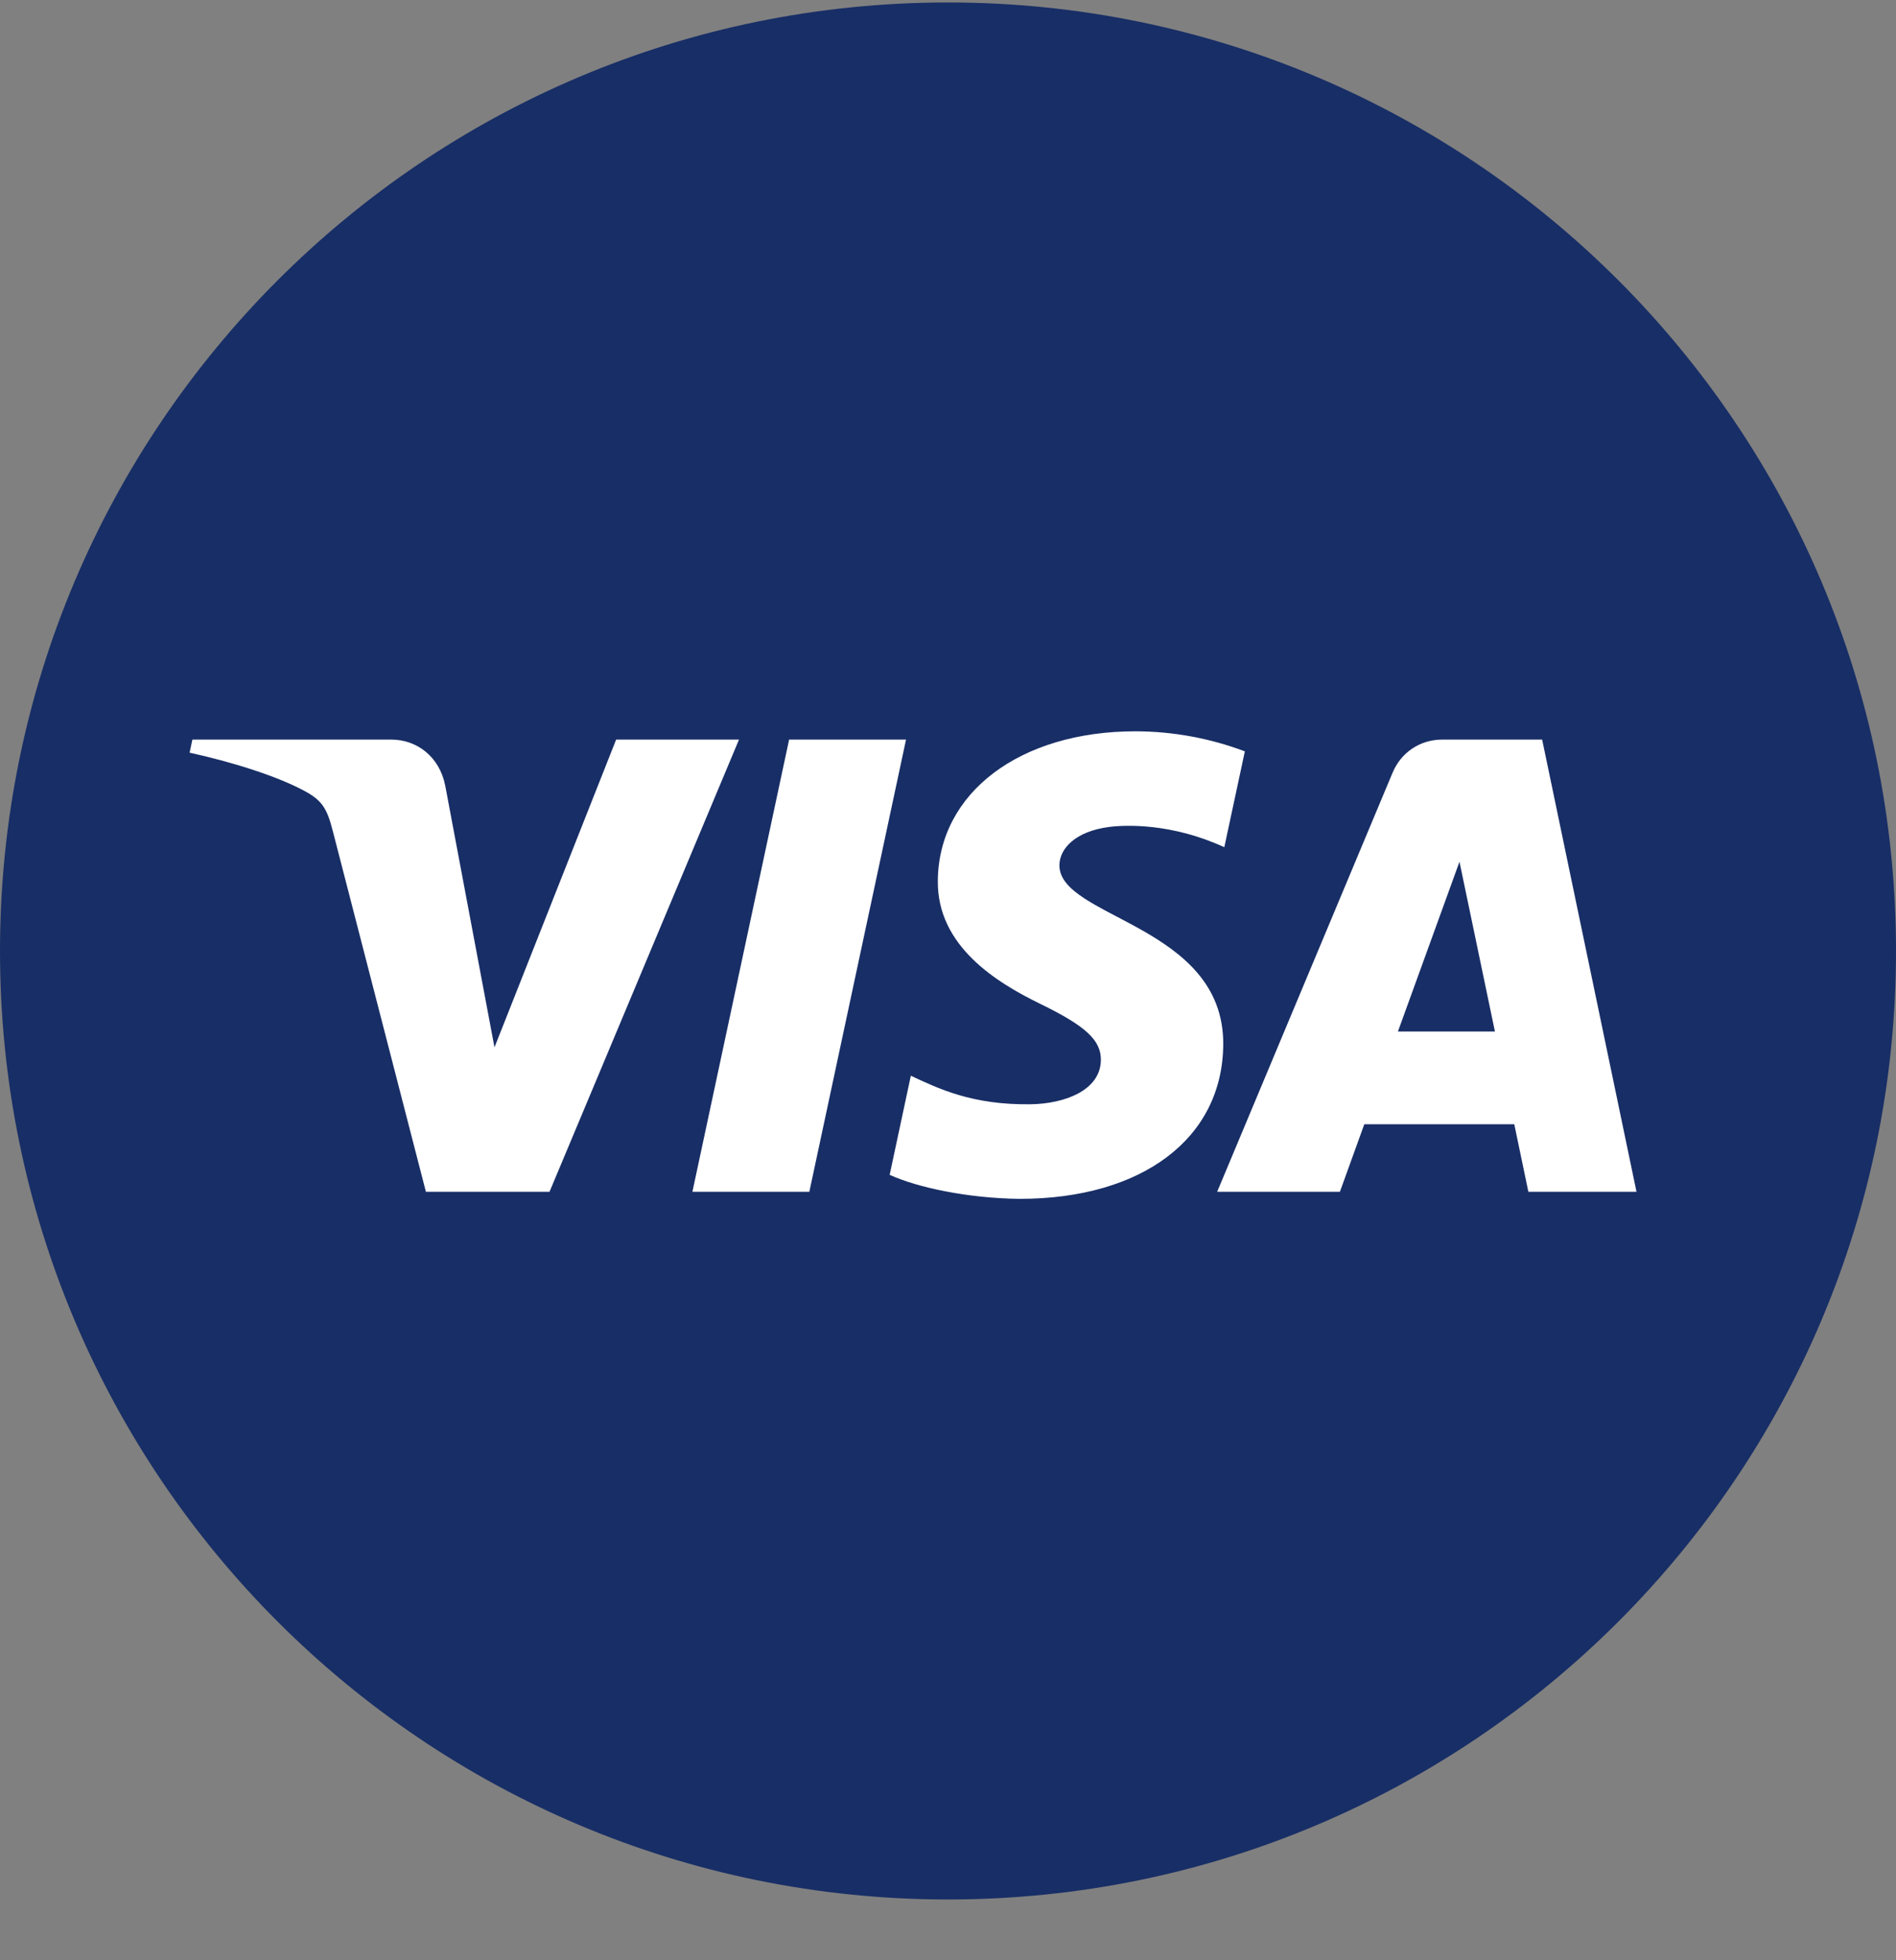
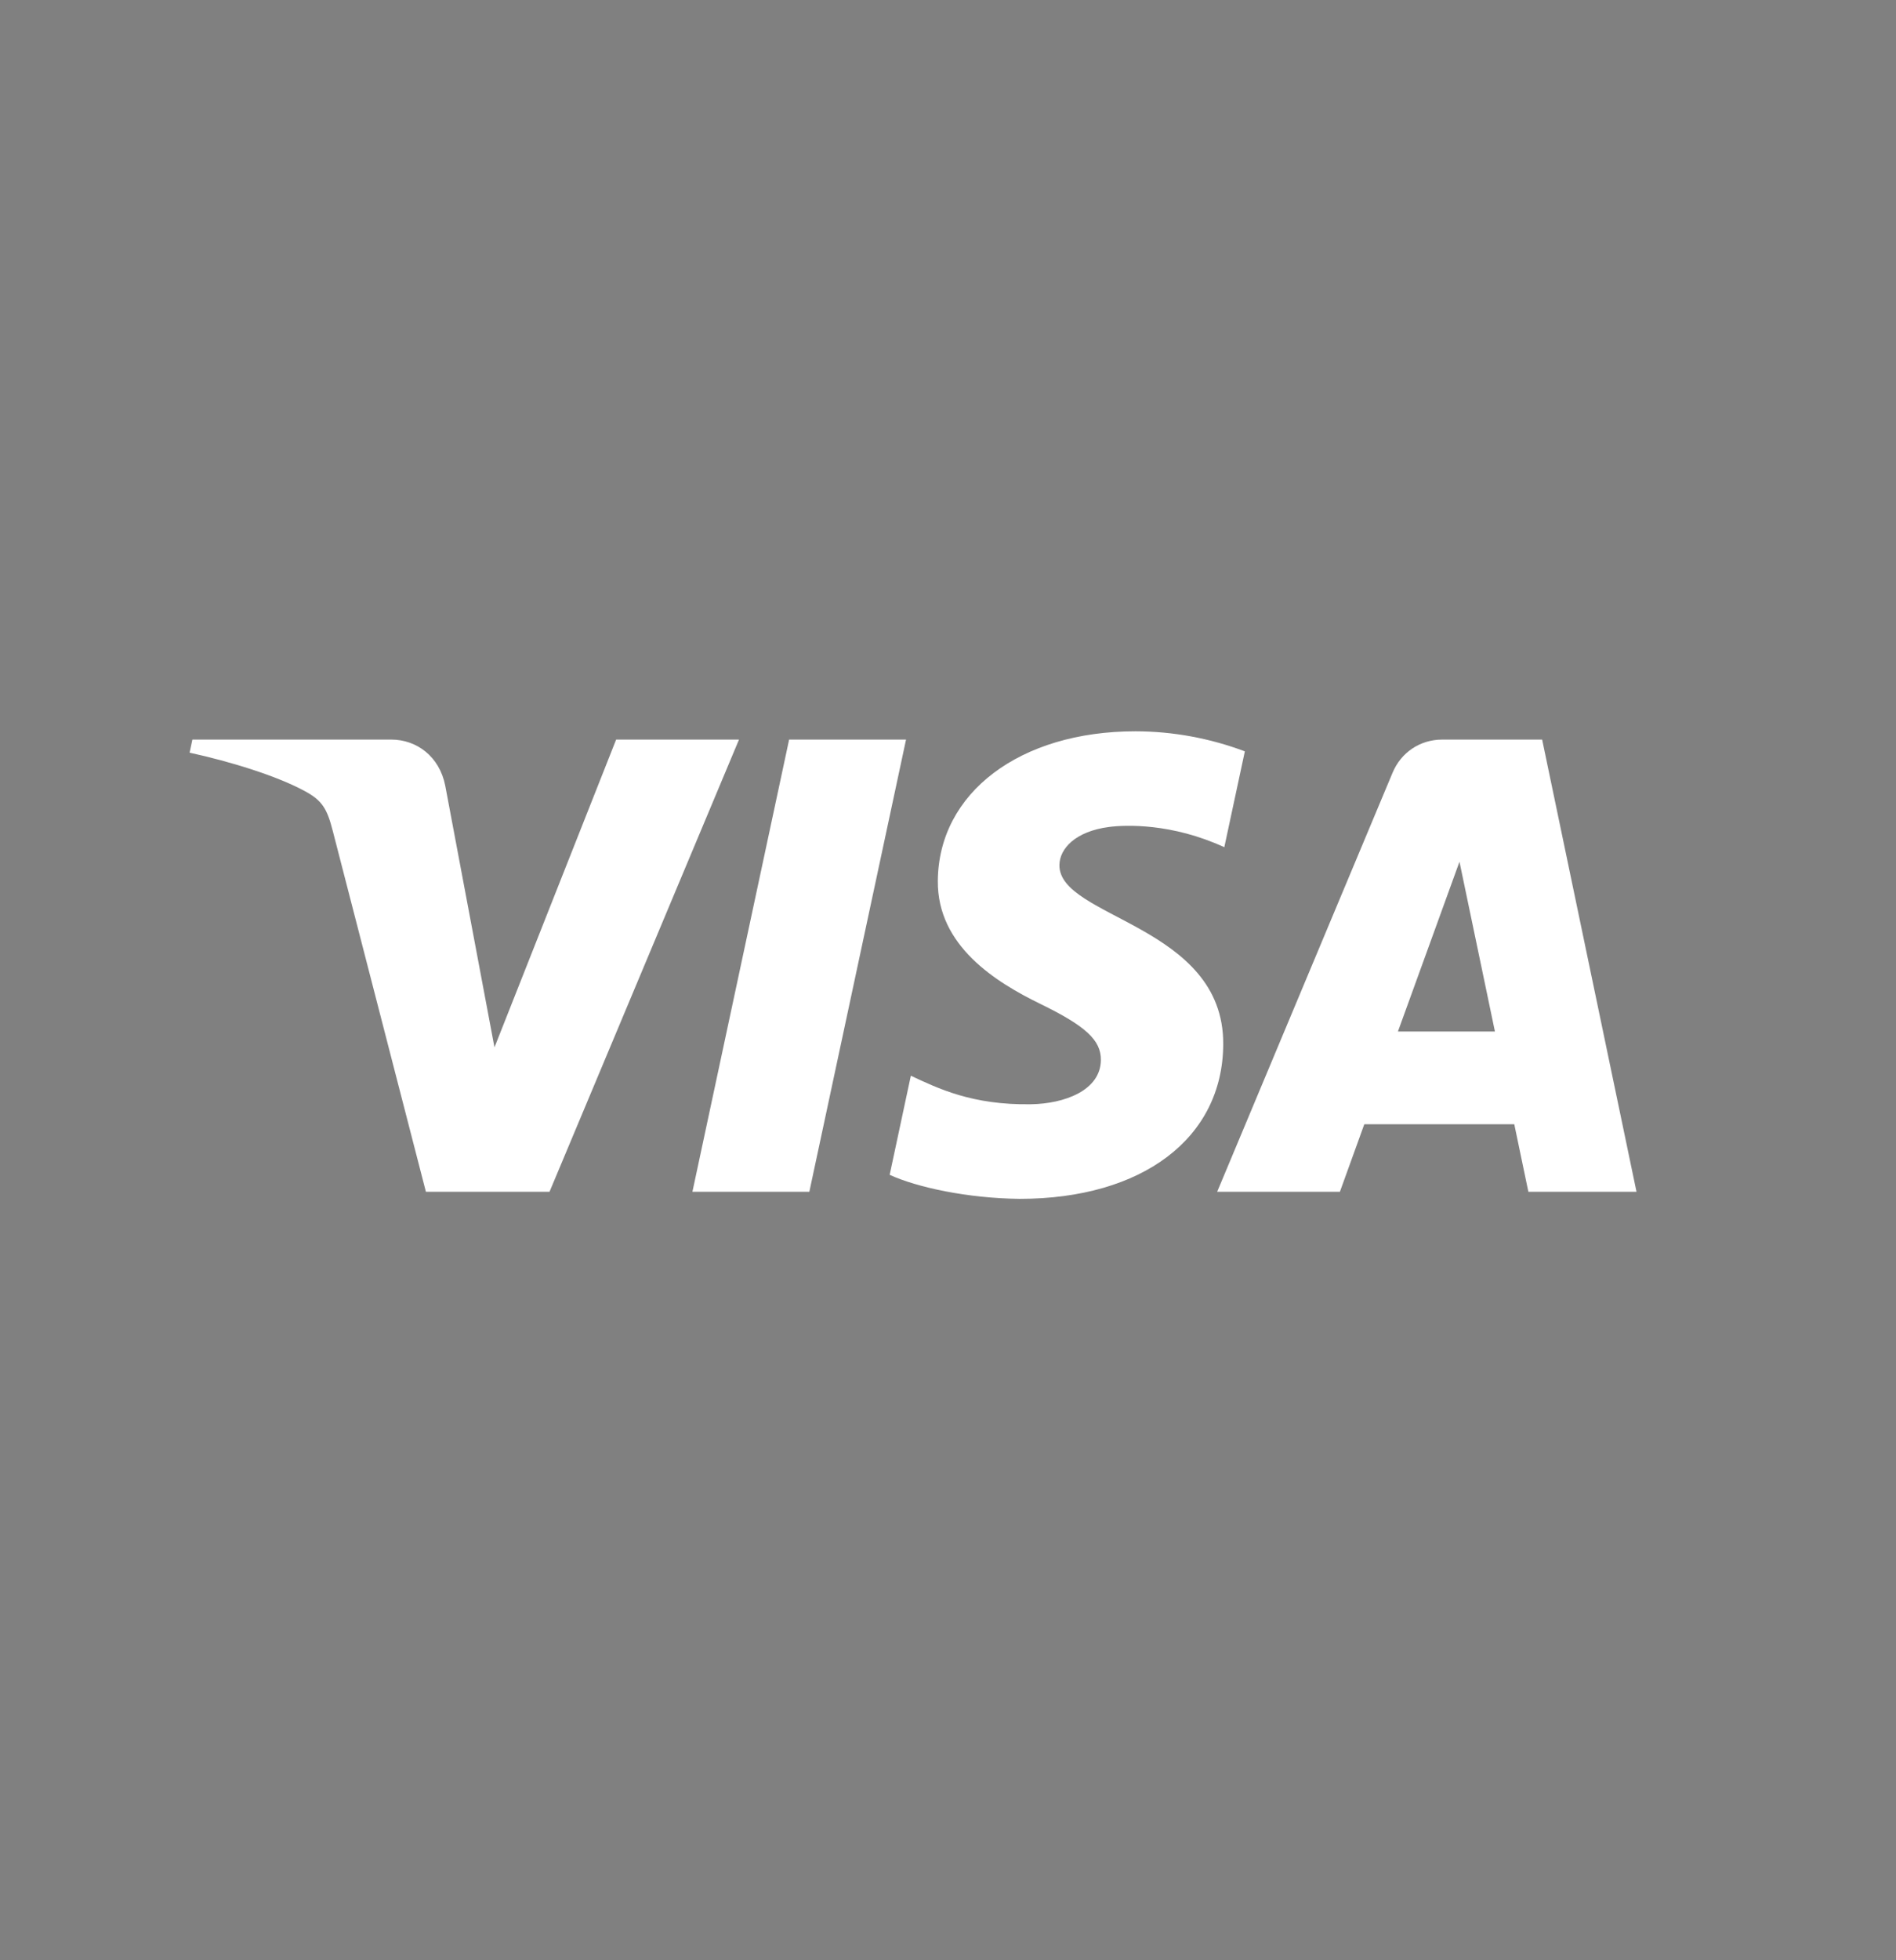
<svg xmlns="http://www.w3.org/2000/svg" width="30" height="31" viewBox="0 0 30 31" fill="none">
  <rect x="0" y="0" width="30" height="31" fill="#808080" stroke="none" />
-   <path d="M0 15.039C0 23.323 6.716 30.039 15 30.039C23.284 30.039 30 23.323 30 15.039C30 6.755 23.284 0.039 15 0.039C6.716 0.039 0 6.755 0 15.039Z" fill="#182E66" />
  <path d="M14.336 11.696L12.806 18.847H10.956L12.486 11.696H14.336ZM22.119 16.313L23.093 13.628L23.654 16.313H22.119ZM24.183 18.847H25.894L24.401 11.696H22.821C22.466 11.696 22.167 11.902 22.034 12.221L19.259 18.847H21.201L21.587 17.779H23.96L24.183 18.847ZM19.355 16.512C19.363 14.624 16.745 14.52 16.763 13.677C16.768 13.421 17.013 13.148 17.547 13.078C17.812 13.043 18.543 13.017 19.372 13.398L19.697 11.882C19.143 11.674 18.557 11.566 17.965 11.565C16.138 11.565 14.85 12.537 14.839 13.929C14.828 14.958 15.758 15.533 16.459 15.875C17.18 16.226 17.422 16.45 17.419 16.764C17.414 17.244 16.844 17.455 16.312 17.463C15.382 17.478 14.842 17.212 14.412 17.012L14.077 18.579C14.509 18.777 15.307 18.95 16.134 18.959C18.076 18.959 19.349 17.999 19.355 16.512ZM11.693 11.696L8.695 18.847H6.739L5.265 13.139C5.175 12.788 5.097 12.659 4.825 12.512C4.381 12.27 3.647 12.044 3 11.903L3.044 11.696H6.192C6.593 11.696 6.954 11.963 7.045 12.425L7.824 16.563L9.749 11.696H11.693Z" fill="white" />
</svg>